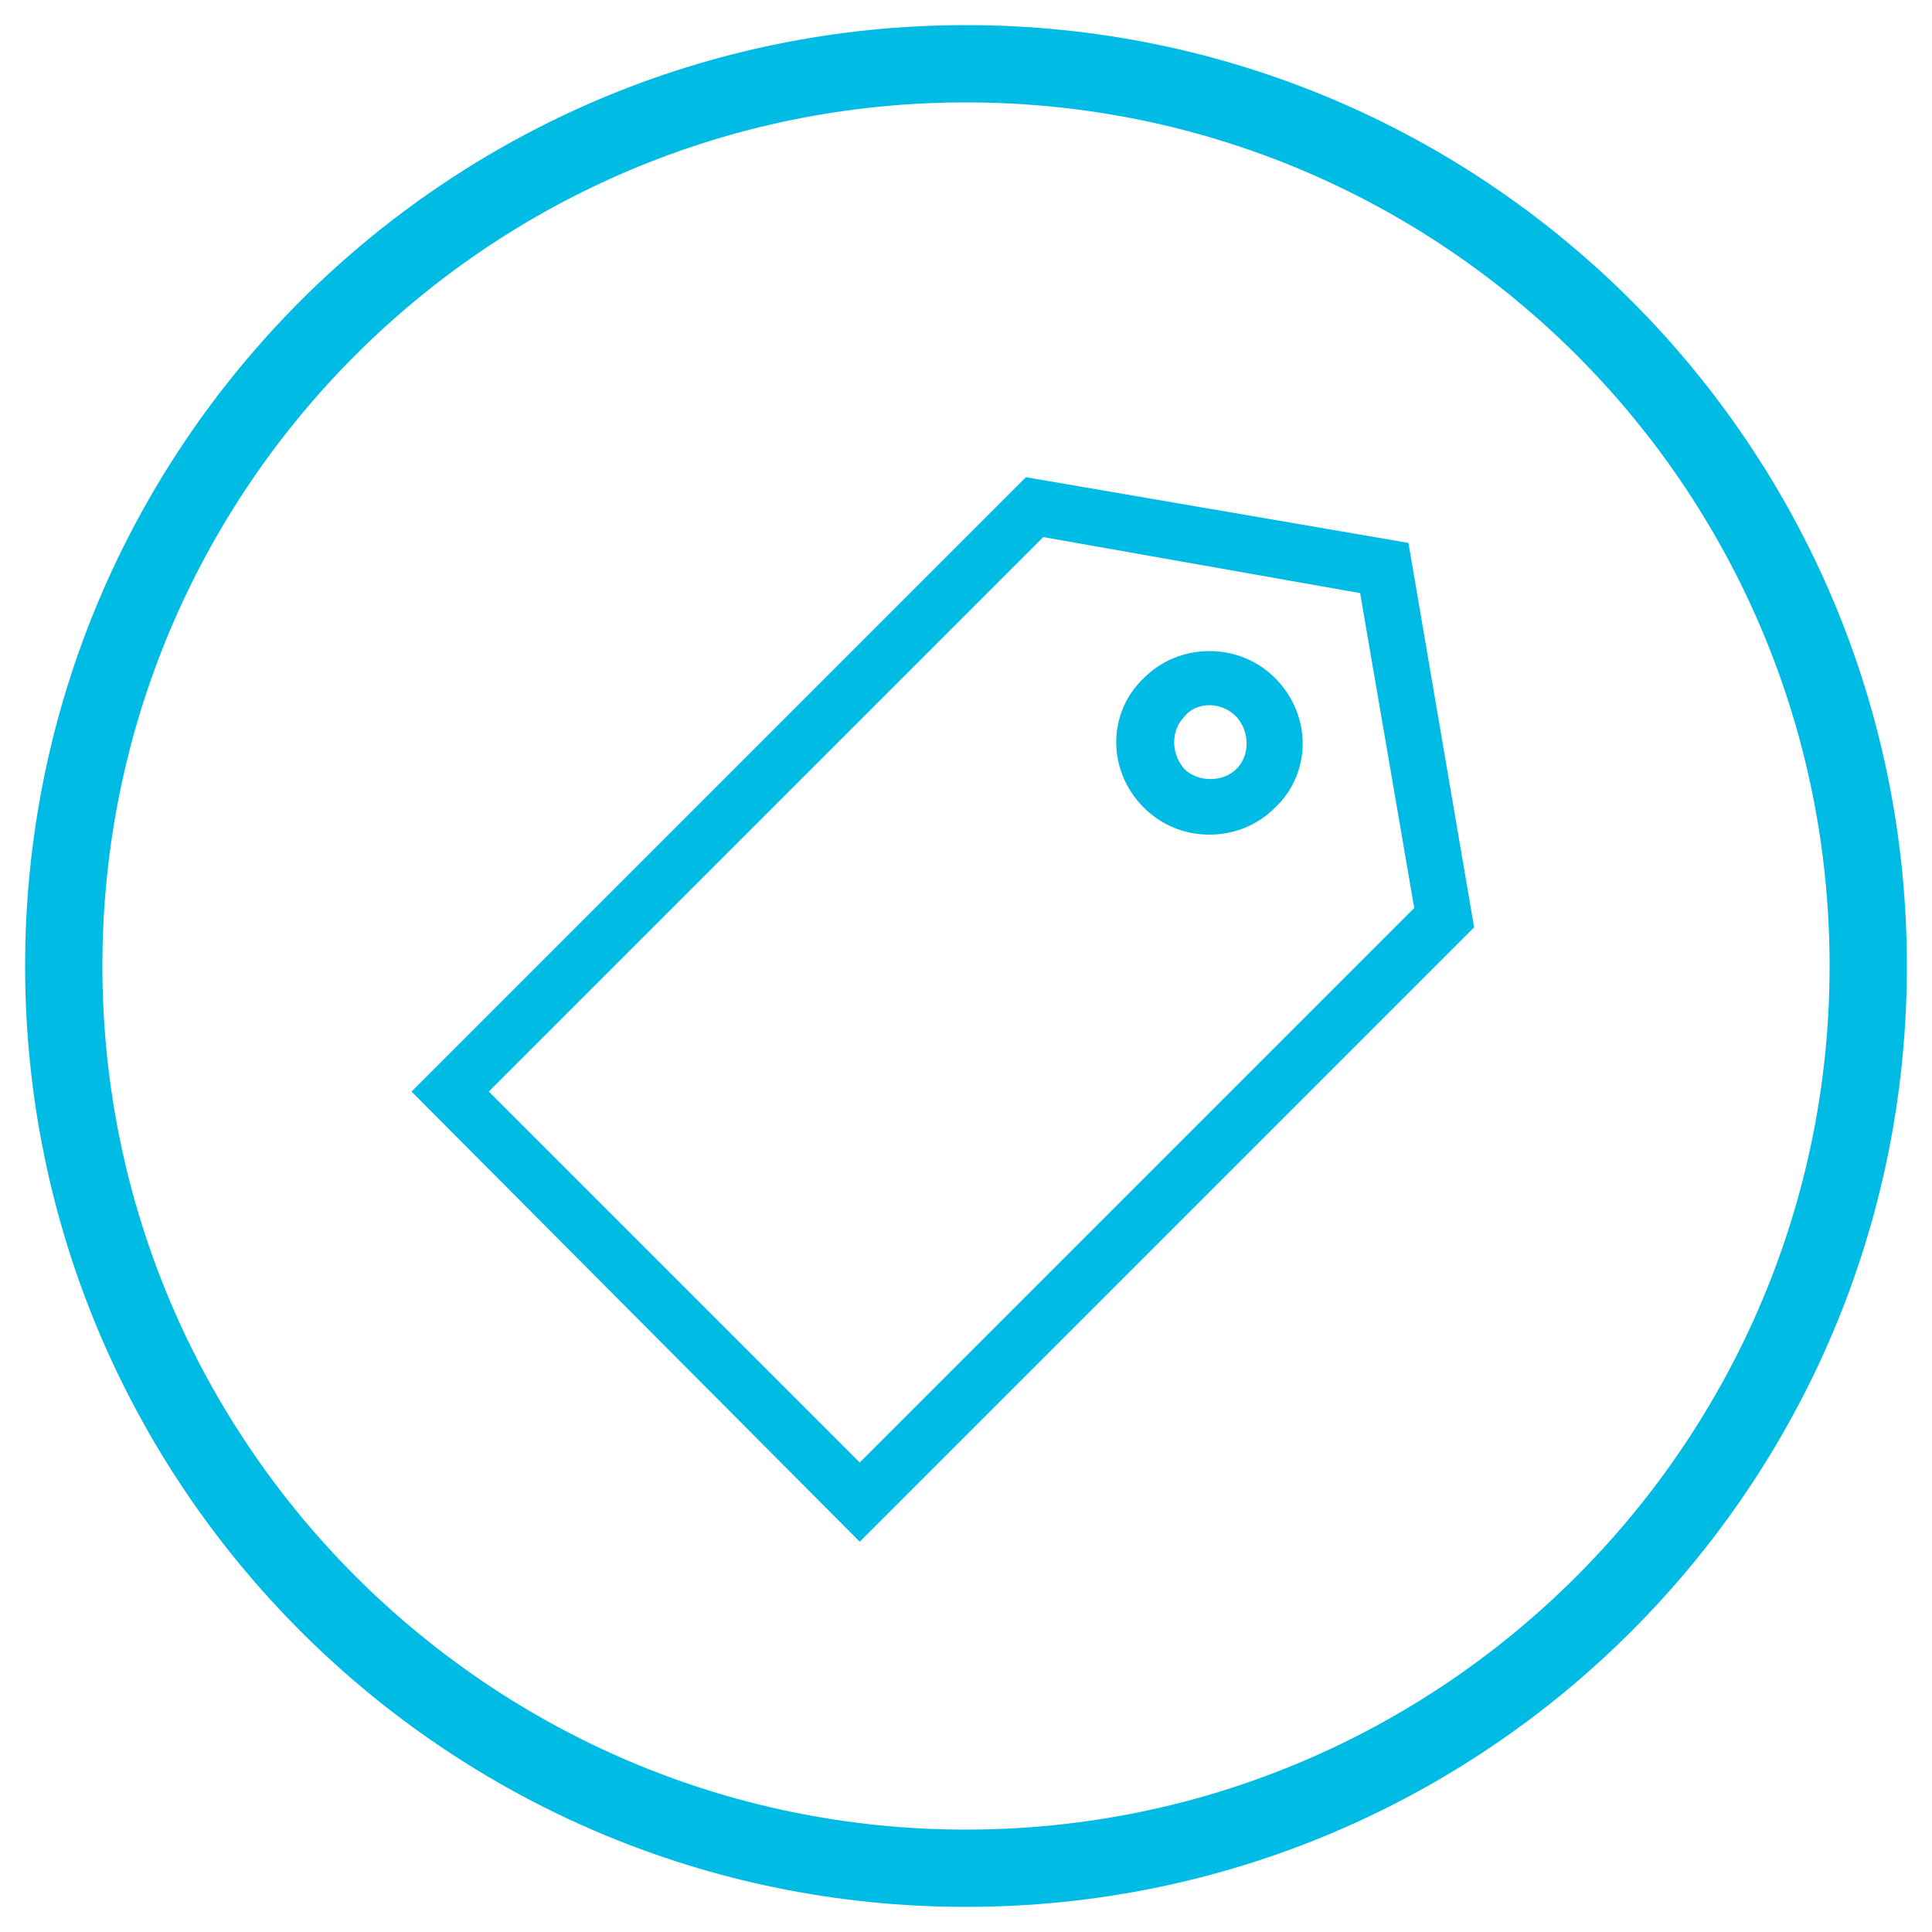
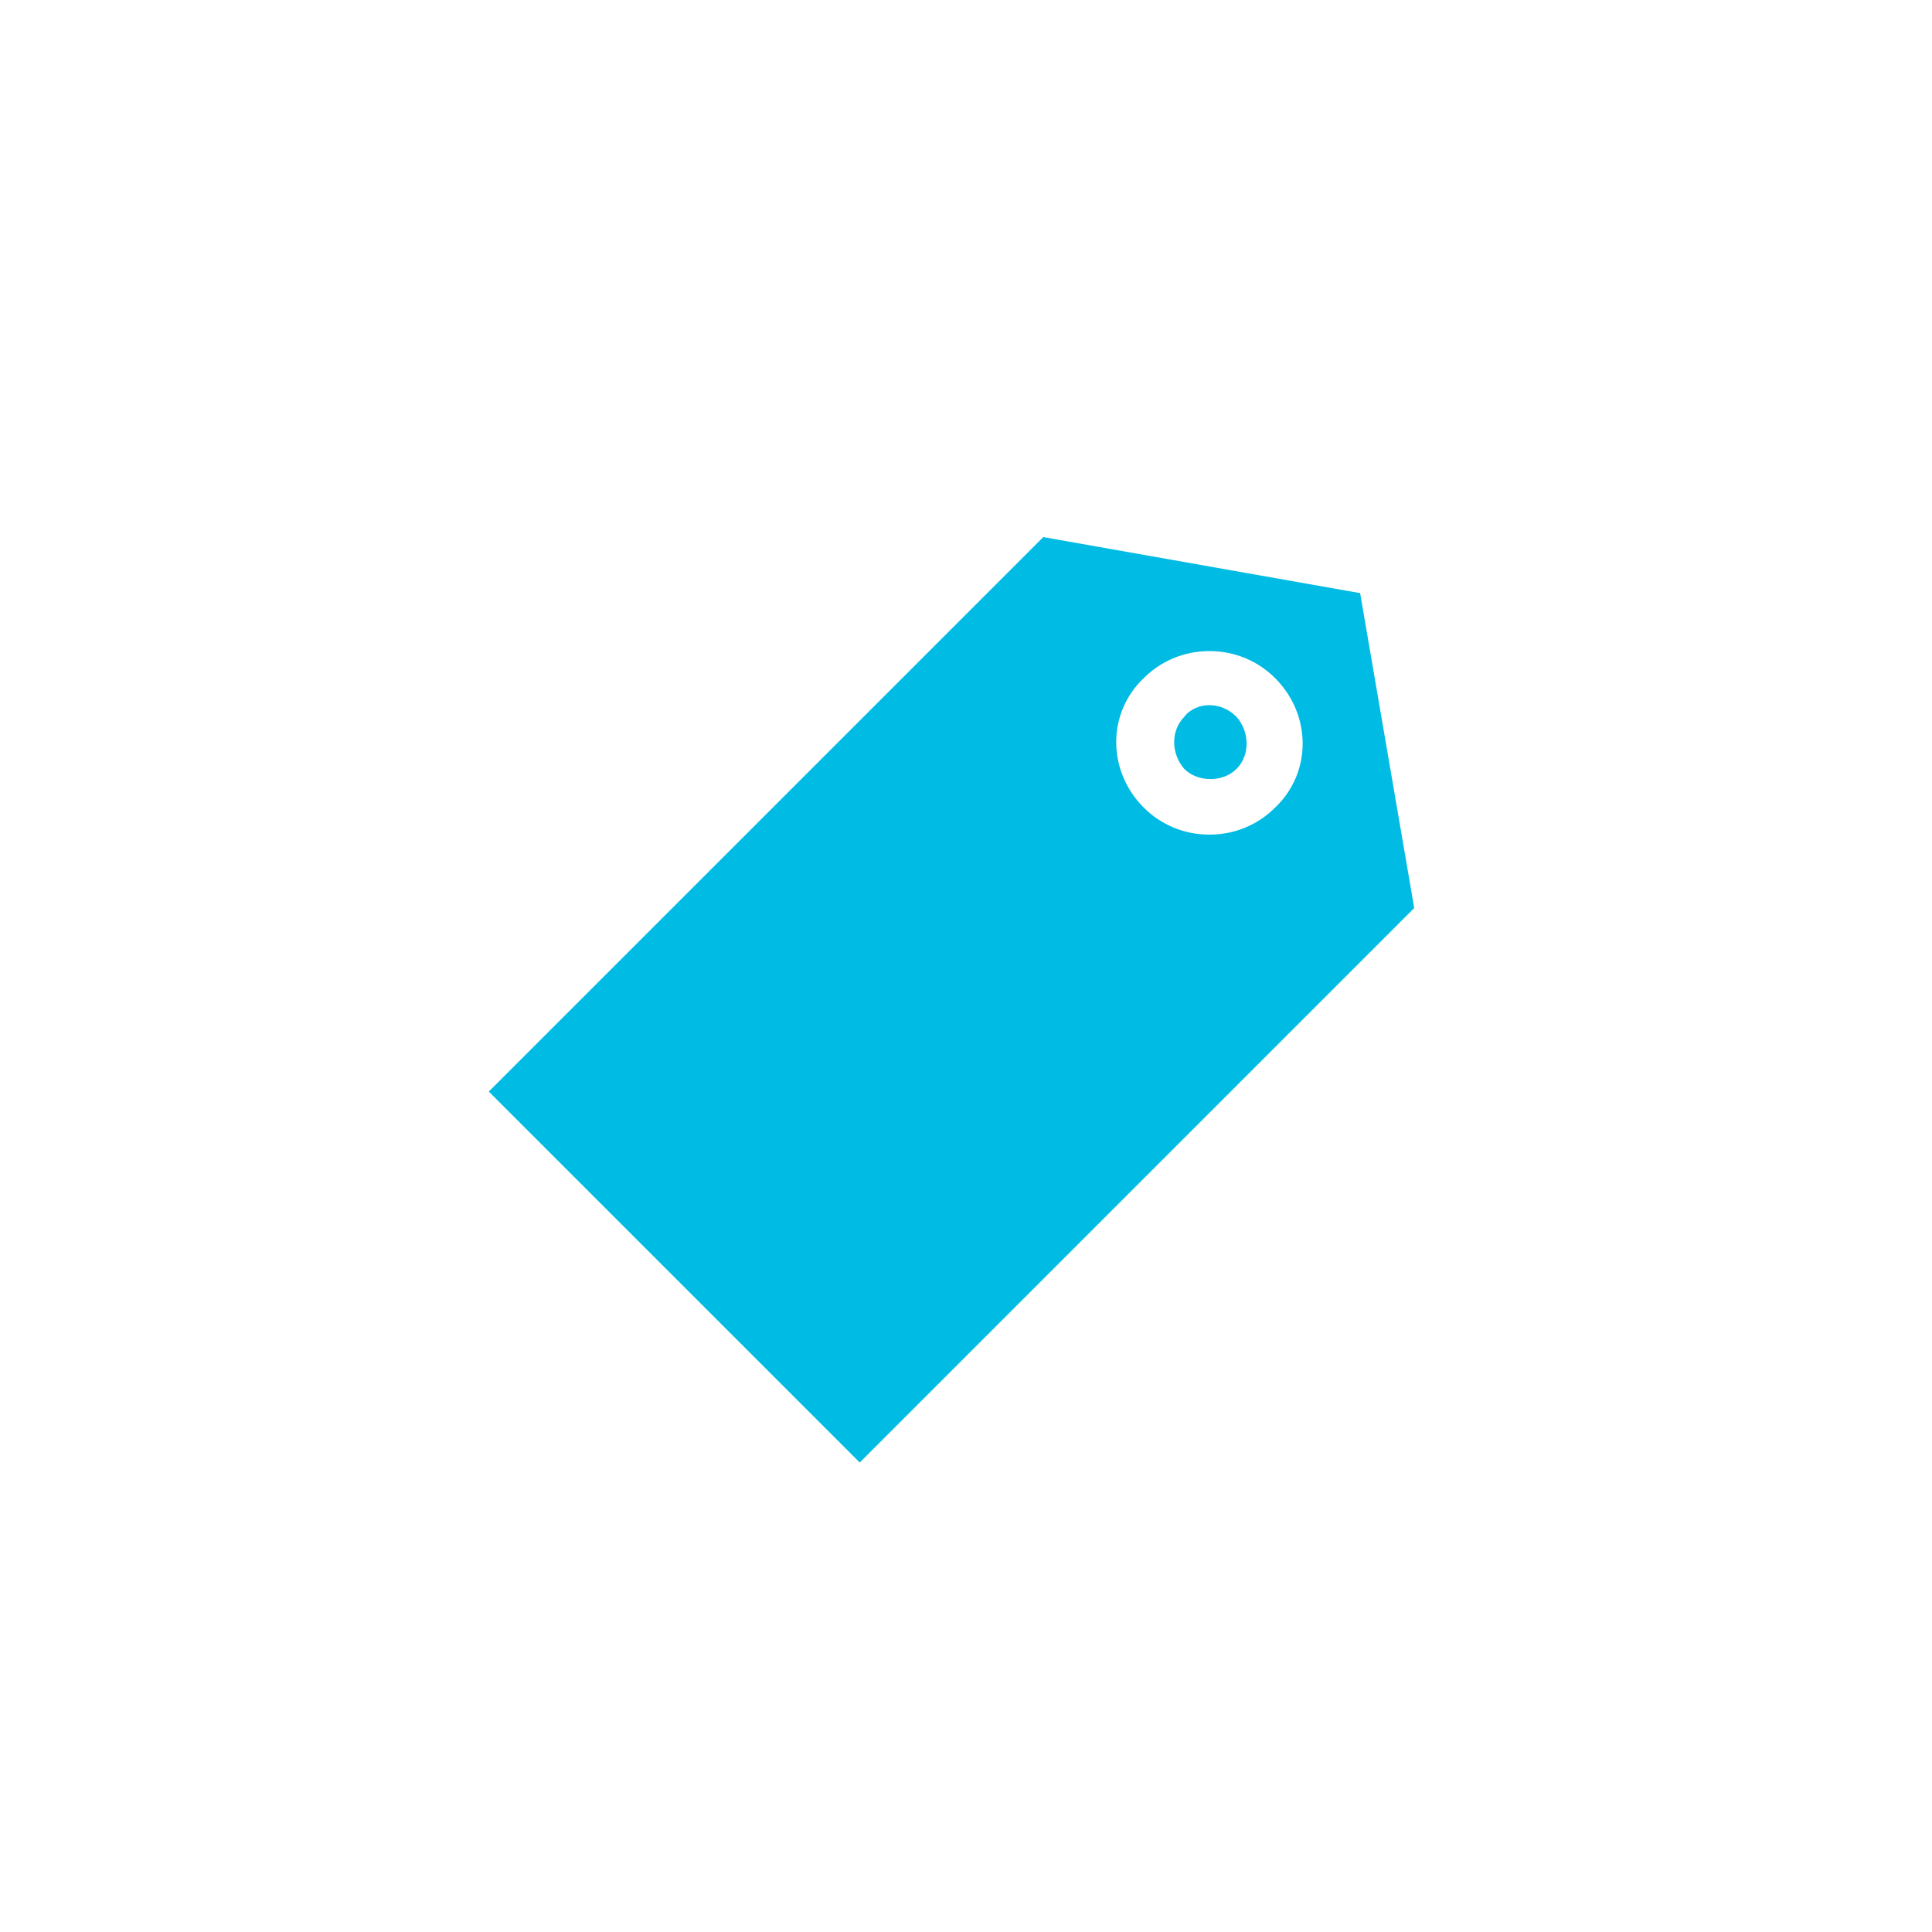
<svg xmlns="http://www.w3.org/2000/svg" version="1.1" id="Layer_1" x="0px" y="0px" viewBox="0 0 100 100" style="enable-background:new 0 0 100 100;">
  <style type="text/css">
	.st0{fill:#00BBE3;}
</style>
  <g>
-     <path class="st0" d="M50,98.7C23.1,98.7,1.3,76.9,1.3,50S23.1,1.3,50,1.3S98.7,23.1,98.7,50S76.9,98.7,50,98.7z M50,5.3&#13;&#10;  C25.3,5.3,5.3,25.3,5.3,50c0,24.7,20.1,44.7,44.7,44.7c24.7,0,44.7-20.1,44.7-44.7C94.7,25.3,74.7,5.3,50,5.3z" />
-   </g>
+     </g>
  <g>
-     <path class="st0" d="M44.5,79.8L21.3,56.5l31.8-31.8l19.8,3.4L76.3,48L44.5,79.8z M25.3,56.5l19.2,19.2L73.2,47l-2.8-16.3L54,27.8&#13;&#10;  L25.3,56.5z M62.6,43.2c-1.3,0-2.5-0.5-3.4-1.4c-1.9-1.9-1.9-4.9,0-6.7c0.9-0.9,2.1-1.4,3.4-1.4c1.3,0,2.5,0.5,3.4,1.4&#13;&#10;  c1.9,1.9,1.9,4.9,0,6.7C65.1,42.7,63.9,43.2,62.6,43.2z M62.6,36.5c-0.5,0-1,0.2-1.3,0.6c-0.7,0.7-0.7,1.9,0,2.7&#13;&#10;  c0.7,0.7,2,0.7,2.7,0c0.7-0.7,0.7-1.9,0-2.7C63.6,36.7,63.1,36.5,62.6,36.5z" />
+     <path class="st0" d="M44.5,79.8l31.8-31.8l19.8,3.4L76.3,48L44.5,79.8z M25.3,56.5l19.2,19.2L73.2,47l-2.8-16.3L54,27.8&#13;&#10;  L25.3,56.5z M62.6,43.2c-1.3,0-2.5-0.5-3.4-1.4c-1.9-1.9-1.9-4.9,0-6.7c0.9-0.9,2.1-1.4,3.4-1.4c1.3,0,2.5,0.5,3.4,1.4&#13;&#10;  c1.9,1.9,1.9,4.9,0,6.7C65.1,42.7,63.9,43.2,62.6,43.2z M62.6,36.5c-0.5,0-1,0.2-1.3,0.6c-0.7,0.7-0.7,1.9,0,2.7&#13;&#10;  c0.7,0.7,2,0.7,2.7,0c0.7-0.7,0.7-1.9,0-2.7C63.6,36.7,63.1,36.5,62.6,36.5z" />
  </g>
</svg>